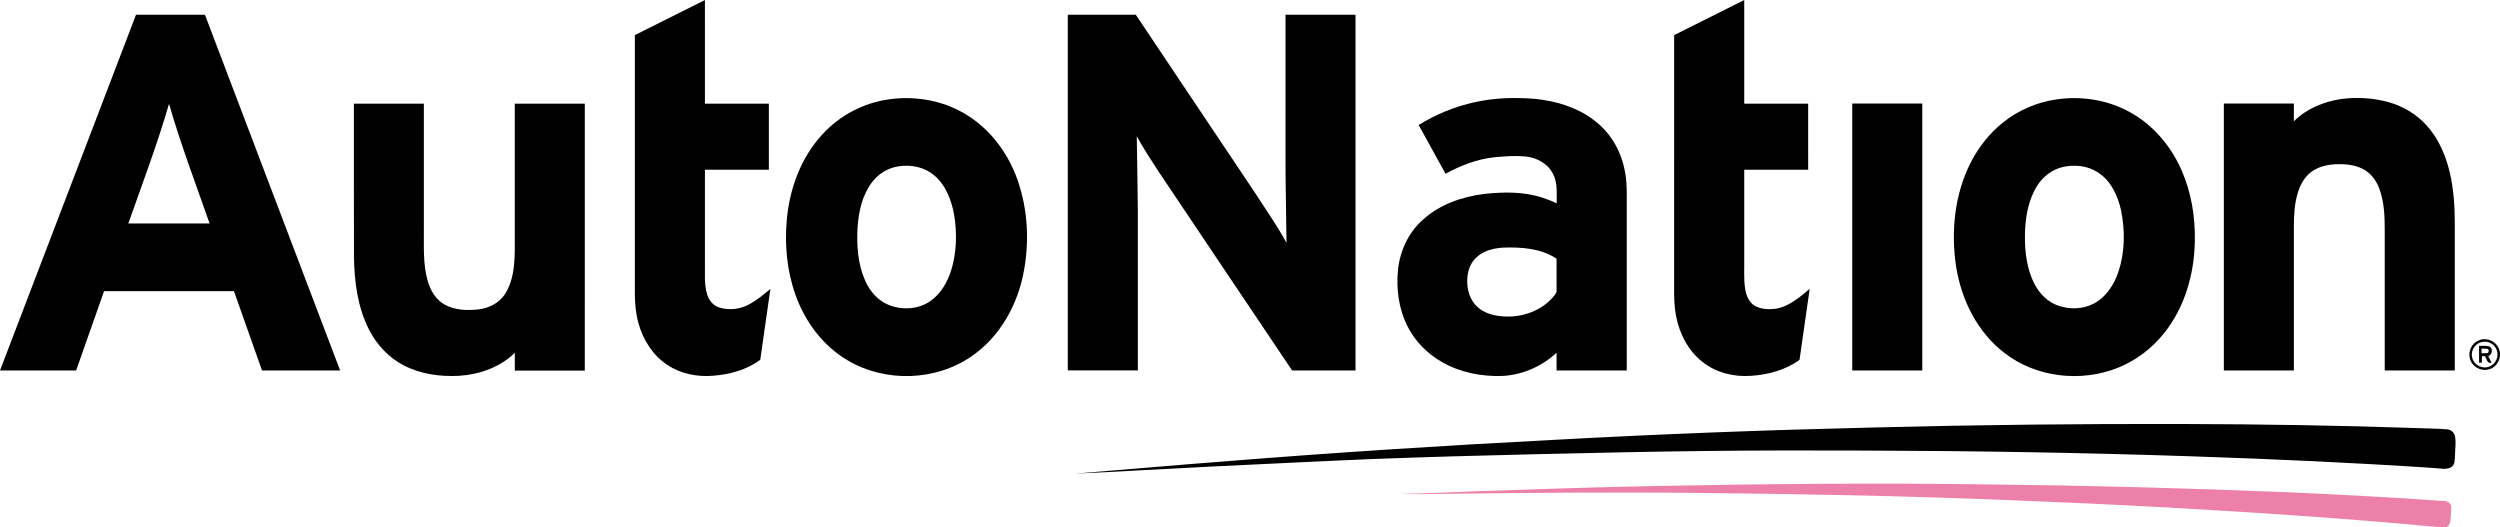
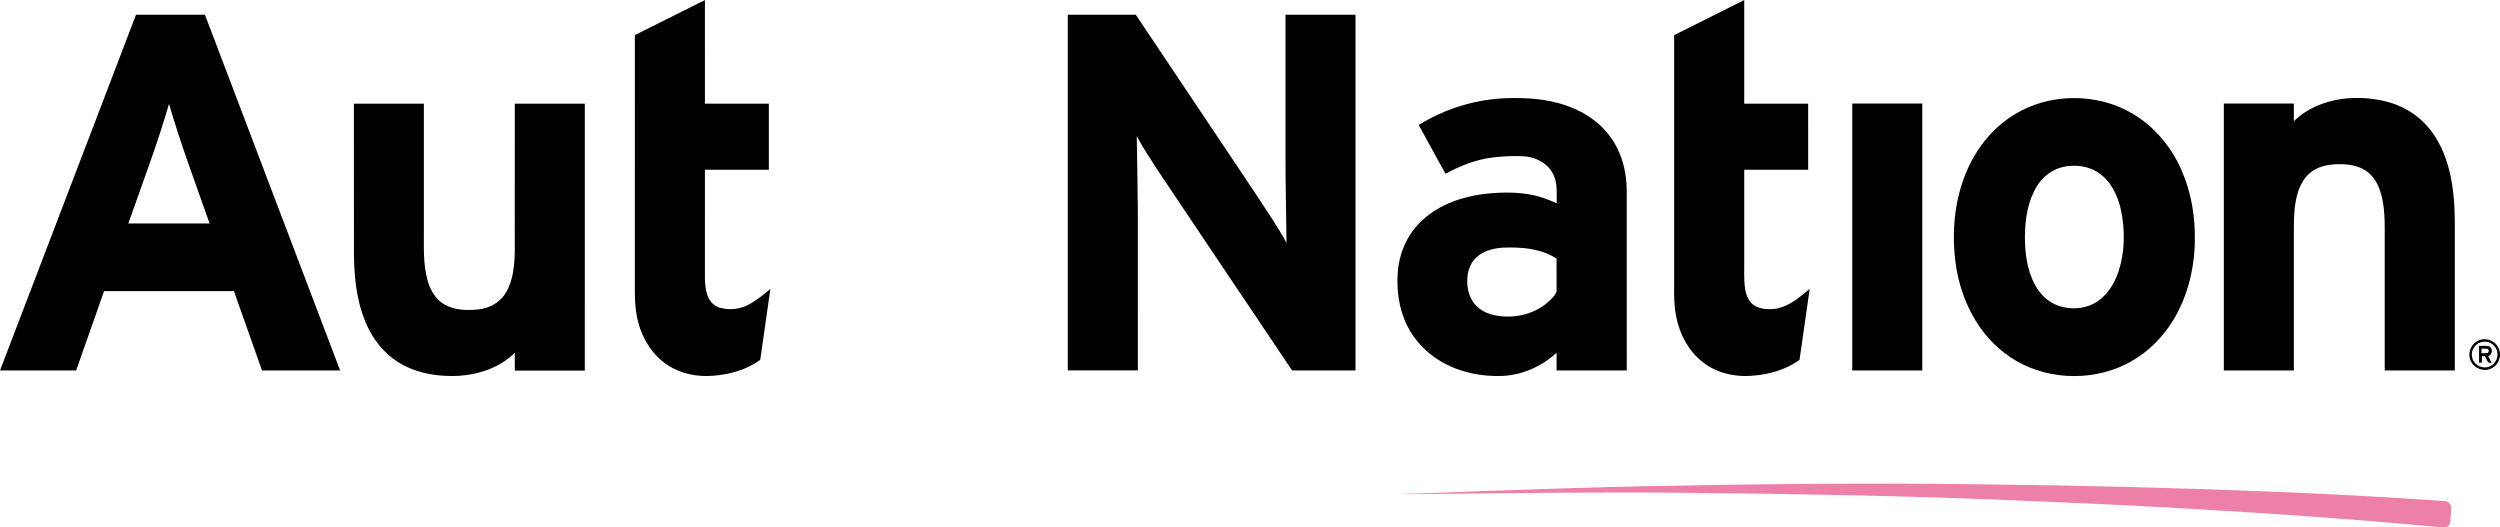
<svg xmlns="http://www.w3.org/2000/svg" version="1.2" baseProfile="tiny-ps" viewBox="0 0 1740 367" width="1740" height="367">
  <title>AutoNation_logo_logotype-svg</title>
  <style>
		tspan { white-space:pre }
		.shp0 { fill: #000000 } 
		.shp1 { fill: #ed80a8 } 
	</style>
  <g id="#000000ff">
    <path id="Layer" class="shp0" d="M441.87 24.43C458.12 16.3 474.36 8.15 490.62 0.03C490.64 24.07 490.61 48.12 490.63 72.16C505.46 72.16 520.29 72.15 535.12 72.16C535.13 87.48 535.13 102.8 535.12 118.12C520.29 118.13 505.46 118.12 490.63 118.13C490.62 139.45 490.62 160.77 490.62 182.08C490.81 189.65 489.93 197.42 492.11 204.78C493.33 209 496.42 212.8 500.72 214.08C507.99 216.29 516.12 215.14 522.58 211.17C527.49 208.35 531.86 204.71 536.18 201.07C533.82 217.53 531.47 233.98 529.14 250.43C519.66 257.41 507.87 260.63 496.27 261.52C485.25 262.44 473.75 260.2 464.49 253.98C454.37 247.33 447.49 236.48 444.36 224.89C442.49 218.16 441.85 211.15 441.86 204.18C441.87 144.27 441.86 84.35 441.87 24.43Z" />
    <path id="Layer" class="shp0" d="M1165.21 24.43C1181.46 16.29 1197.72 8.15 1213.99 0.03C1213.99 24.07 1213.99 48.11 1213.99 72.15C1228.83 72.17 1243.65 72.14 1258.48 72.16C1258.49 87.48 1258.49 102.8 1258.49 118.12C1243.66 118.14 1228.83 118.12 1213.99 118.13C1213.99 138.5 1213.99 158.87 1213.99 179.24C1214.16 186.48 1213.51 193.8 1214.6 200.99C1215.33 205.78 1217.44 210.89 1221.99 213.19C1226.71 215.51 1232.26 215.52 1237.34 214.62C1246 212.66 1252.84 206.58 1259.54 201.09C1257.19 217.54 1254.82 233.98 1252.48 250.42C1242.74 257.59 1230.58 260.81 1218.64 261.58C1206.71 262.45 1194.22 259.37 1184.8 251.79C1175.12 244.18 1169.09 232.65 1166.7 220.69C1165.13 213.4 1165.16 205.91 1165.2 198.5C1165.21 140.48 1165.21 82.46 1165.21 24.43Z" />
    <path id="Layer" fill-rule="evenodd" class="shp0" d="M94.66 10.27C110.65 10.25 126.65 10.26 142.64 10.27C174.01 92.79 205.38 175.31 236.73 257.84C218.61 257.85 200.49 257.85 182.36 257.84C175.83 239.45 169.35 221.04 162.83 202.65C132.69 202.63 102.56 202.66 72.42 202.64C65.93 221.03 59.48 239.44 52.99 257.84C35.33 257.85 17.67 257.85 0.01 257.84C31.54 175.31 63.12 92.8 94.66 10.27ZM117.64 72.29C109.47 100.46 99.05 127.89 89.3 155.52C108.16 155.51 127.01 155.53 145.87 155.51C136.2 127.86 125.79 100.45 117.64 72.29Z" />
    <path id="Layer" class="shp0" d="M743.18 10.26C758.96 10.27 774.74 10.25 790.52 10.27C807.59 35.8 824.69 61.31 841.77 86.83C856.37 108.84 871.34 130.6 885.66 152.79C889.07 158.12 892.47 163.47 895.42 169.08C895.24 148.43 894.63 127.78 894.71 107.12C894.72 74.84 894.71 42.55 894.72 10.27C910.95 10.26 927.2 10.27 943.44 10.26C943.46 92.79 943.45 175.32 943.44 257.84C928.73 257.85 914.01 257.84 899.3 257.84C868.25 211.55 837.07 165.33 806.09 118.98C800.96 111.01 795.66 103.15 791.19 94.78C791.39 111.98 791.81 129.19 791.93 146.39C791.94 183.52 791.94 220.66 791.94 257.79C775.68 257.81 759.43 257.8 743.18 257.8C743.17 175.29 743.17 92.77 743.18 10.26Z" />
-     <path id="Layer" fill-rule="evenodd" class="shp0" d="M619.3 69.06C635.69 66.85 652.83 69.37 667.56 77C686.76 86.74 700.94 104.75 708.08 124.87C715.68 146.31 716.68 169.93 711.93 192.12C707.19 213.98 695.21 234.8 676.63 247.68C651.51 265.35 616.01 266.43 589.72 250.66C572.71 240.61 560.29 223.88 553.72 205.39C547.71 188.62 546.01 170.48 547.62 152.79C549.58 131.29 557.4 109.81 572.16 93.78C584.3 80.3 601.32 71.38 619.3 69.06ZM625.52 115.75C618.09 116.79 611.24 121 606.78 127.01C600.03 136.02 597.59 147.47 596.84 158.5C596.17 170.93 597.05 183.81 602.15 195.32C605.39 202.72 611.1 209.29 618.71 212.32C628.06 215.99 639.4 215.34 647.71 209.41C654.87 204.38 659.37 196.4 662.01 188.21C665.89 175.77 666.15 162.42 664.1 149.62C662.26 139.3 658.25 128.66 649.94 121.83C643.24 116.23 634.02 114.43 625.52 115.75Z" />
    <path id="Layer" fill-rule="evenodd" class="shp0" d="M1026.29 71.15C1040.07 68.06 1054.31 67.65 1068.35 68.81C1082.59 70.27 1096.96 74.39 1108.57 83.05C1116.84 88.94 1123.31 97.26 1127.2 106.63C1130.86 115.32 1132.29 124.83 1132.21 134.23C1132.23 175.43 1132.23 216.64 1132.22 257.84C1115.93 257.86 1099.65 257.84 1083.37 257.84C1083.37 253.72 1083.38 249.61 1083.37 245.49C1073.1 255.07 1059.48 261.03 1045.44 261.67C1030.95 262.16 1016.14 259.21 1003.5 251.92C993.32 246.08 984.68 237.36 979.46 226.79C973.47 214.77 971.68 200.94 973.02 187.67C974.4 174.43 980.44 161.56 990.52 152.75C1002.24 142.16 1017.81 136.85 1033.27 134.95C1046.83 133.5 1060.89 133.31 1073.97 137.73C1077.2 138.76 1080.35 140.07 1083.45 141.47C1083.34 134.58 1084.26 127.22 1080.83 120.92C1077.2 113.65 1069.24 109.56 1061.38 108.85C1054.3 108.31 1047.18 108.73 1040.13 109.45C1028.1 110.71 1016.66 115.16 1006.11 120.95C999.86 109.63 993.62 98.31 987.38 86.99C999.34 79.59 1012.55 74.18 1026.29 71.15ZM1027.18 179.54C1022.87 183.67 1021.13 189.81 1021.2 195.65C1021.14 202.06 1023.18 208.74 1027.9 213.25C1033.08 218.3 1040.56 220.03 1047.59 220.29C1059.86 220.83 1072.7 216.26 1080.86 206.85C1081.9 205.42 1083.53 204.04 1083.38 202.11C1083.36 194.75 1083.38 187.38 1083.36 180.01C1072.41 172.8 1058.83 171.89 1046.1 172.35C1039.31 172.78 1032.13 174.58 1027.18 179.54Z" />
    <path id="Layer" fill-rule="evenodd" class="shp0" d="M1431.54 69.14C1447.78 66.85 1464.79 69.16 1479.51 76.55C1497.01 85.15 1510.58 100.65 1518.33 118.41C1525.15 133.88 1527.94 150.93 1527.6 167.78C1527.26 190.53 1520.67 213.7 1506.38 231.67C1497.96 242.3 1486.84 250.8 1474.26 255.89C1448.42 266.31 1417.02 262.83 1394.92 245.52C1376.18 231.12 1365.04 208.55 1361.45 185.48C1357.76 161.12 1360.36 135.26 1371.62 113.11C1377.05 102.52 1384.56 92.91 1393.85 85.45C1404.63 76.71 1417.82 71.07 1431.54 69.14ZM1435.85 116.2C1428.35 117.89 1421.87 122.92 1417.81 129.38C1411.48 139.51 1409.58 151.71 1409.35 163.48C1409.23 175.39 1410.64 187.75 1416.4 198.36C1419.9 204.86 1425.58 210.33 1432.62 212.77C1440.66 215.52 1449.9 215.25 1457.46 211.2C1466.01 206.64 1471.5 197.94 1474.49 188.96C1478.95 175.38 1479.1 160.62 1476.32 146.68C1474.09 136.28 1469.17 125.65 1459.88 119.82C1452.83 115.32 1443.91 114.43 1435.85 116.2Z" />
    <path id="Layer" class="shp0" d="M1596.52 84.42C1605.29 75.6 1617.35 70.73 1629.5 68.91C1640.28 67.5 1651.37 68.1 1661.89 70.94C1672.25 73.74 1681.9 79.39 1689.04 87.44C1697.16 96.39 1702.06 107.82 1704.91 119.45C1707.63 130.83 1708.49 142.56 1708.53 154.23C1708.53 188.76 1708.54 223.31 1708.53 257.84C1692.28 257.86 1676.03 257.83 1659.77 257.86C1659.77 225.47 1659.77 193.08 1659.77 160.69C1659.8 150.8 1659.48 140.63 1656 131.26C1653.88 125.62 1650.08 120.42 1644.64 117.64C1638.66 114.53 1631.72 114.02 1625.11 114.35C1618.93 114.69 1612.55 116.3 1607.73 120.37C1603.41 124.01 1600.7 129.19 1599.15 134.55C1596.92 142.07 1596.54 149.97 1596.53 157.77C1596.53 191.13 1596.54 224.48 1596.53 257.84C1580.28 257.85 1564.04 257.84 1547.79 257.85C1547.79 195.92 1547.79 134 1547.79 72.07C1564.03 72.07 1580.28 72.06 1596.53 72.07C1596.53 76.18 1596.53 80.3 1596.52 84.42Z" />
    <path id="Layer" class="shp0" d="M246.3 72.16C262.54 72.16 278.78 72.16 295.01 72.16C295.01 100.96 295.01 129.76 295.01 158.55C295.12 170.78 294.27 183.26 297.59 195.18C299.44 201.94 303.25 208.55 309.53 212.04C316.63 215.94 325.11 216.22 332.99 215.34C340.39 214.53 347.68 210.8 351.69 204.36C357.3 195.42 358.13 184.49 358.28 174.2C358.32 140.19 358.28 106.18 358.29 72.16C374.54 72.16 390.78 72.16 407.02 72.16C407.03 134.09 407.04 196.01 407.01 257.94C390.77 257.94 374.54 257.94 358.3 257.94C358.28 253.79 358.29 249.65 358.3 245.51C348.07 255.69 333.62 260.68 319.43 261.57C306.3 262.23 292.71 260.42 280.95 254.27C270.58 248.91 262.28 240.02 256.98 229.68C248.87 213.97 246.61 196 246.36 178.53C246.25 143.07 246.35 107.62 246.3 72.16Z" />
    <path id="Layer" class="shp0" d="M1289.16 72.07C1305.41 72.06 1321.66 72.06 1337.91 72.07C1337.92 134 1337.92 195.92 1337.91 257.84C1321.66 257.85 1305.41 257.85 1289.16 257.84C1289.15 195.92 1289.15 134 1289.16 72.07Z" />
    <path id="Layer" fill-rule="evenodd" class="shp0" d="M1725.4 236.84C1730.96 234.46 1738 237.88 1739.55 243.73C1741.36 249.25 1737.82 255.81 1732.13 257.1C1726.66 258.66 1720.43 255.11 1719.05 249.58C1717.57 244.52 1720.44 238.67 1725.4 236.84ZM1726.75 238.21C1722.25 239.46 1719.34 244.59 1720.7 249.1C1721.87 253.99 1727.61 257.04 1732.33 255.21C1736.91 253.71 1739.48 248.15 1737.73 243.66C1736.28 239.26 1731.11 236.76 1726.75 238.21Z" />
    <path id="Layer" fill-rule="evenodd" class="shp0" d="M1725.42 240.72C1727.74 240.83 1730.18 240.36 1732.44 241.05C1735.31 242.42 1734.74 246.88 1731.83 247.87C1732.58 249.4 1733.35 250.92 1734.12 252.46C1731.08 253.32 1730.72 249.76 1729.55 247.9C1728.81 247.9 1728.09 247.9 1727.4 247.9C1727.38 249.4 1727.37 250.9 1727.39 252.4C1726.9 252.4 1725.92 252.4 1725.43 252.4C1725.41 248.51 1725.42 244.61 1725.42 240.72ZM1727.13 242.66C1727.1 243.72 1727.1 244.78 1727.12 245.85C1728.51 245.84 1729.94 245.9 1731.36 245.73C1732.38 245.08 1732.5 243.38 1731.31 242.86C1729.92 242.54 1728.5 242.69 1727.13 242.66Z" />
-     <path id="Layer" class="shp0" d="M1305.04 297.51C1377.03 295.66 1449.05 294.9 1521.06 295.11C1574.56 295.26 1628.08 296.1 1681.55 297.92C1688.68 298.16 1695.81 298.29 1702.93 298.78C1705.63 298.86 1708.08 300.8 1708.63 303.49C1709.59 307.92 1708.7 312.48 1708.69 316.96C1708.51 319.77 1708.78 323.38 1706.06 325.12C1702.48 327.19 1698.21 325.93 1694.36 325.75C1638.27 322.02 1582.12 319.49 1525.94 317.62C1448.98 315.01 1371.98 313.79 1294.97 313.59C1259.8 313.44 1224.64 313.48 1189.48 313.86C1148.81 314.27 1108.15 315.26 1067.5 316.16C1029.95 317.03 992.41 318.08 954.88 319.49C917.44 321.06 880 323 842.57 324.75C811.15 326.32 779.76 328.22 748.34 329.63C783.93 326.77 819.48 323.6 855.08 320.9C930.59 314.86 1006.18 310.03 1081.83 306.13C1156.18 302.04 1230.6 299.24 1305.04 297.51Z" />
  </g>
  <g id="#ed80a8ff">
    <path id="Layer" class="shp1" d="M1150.25 338.3C1227.51 336.78 1304.78 336.03 1382.04 337.13C1451.72 337.87 1521.4 339.71 1591.03 342.56C1627.66 344.19 1664.3 346.09 1700.87 348.69C1703.27 348.59 1705.75 350.23 1706.03 352.73C1706.18 356.08 1705.68 359.42 1705.43 362.76C1705.34 364.6 1704.13 366.61 1702.23 366.95C1699.13 367.22 1696.06 366.71 1692.98 366.46C1631.76 360.73 1570.4 356.7 1509.02 353.23C1472.65 351.22 1436.26 349.58 1399.86 348.16C1325.74 345.08 1251.56 343.76 1177.38 343.03C1119.39 342.42 1061.39 343.05 1003.4 343.72C993.72 343.78 984.03 344.14 974.36 343.79C992.81 343.48 1011.25 342.46 1029.71 341.85C1069.89 340.47 1110.06 339.08 1150.25 338.3Z" />
  </g>
</svg>